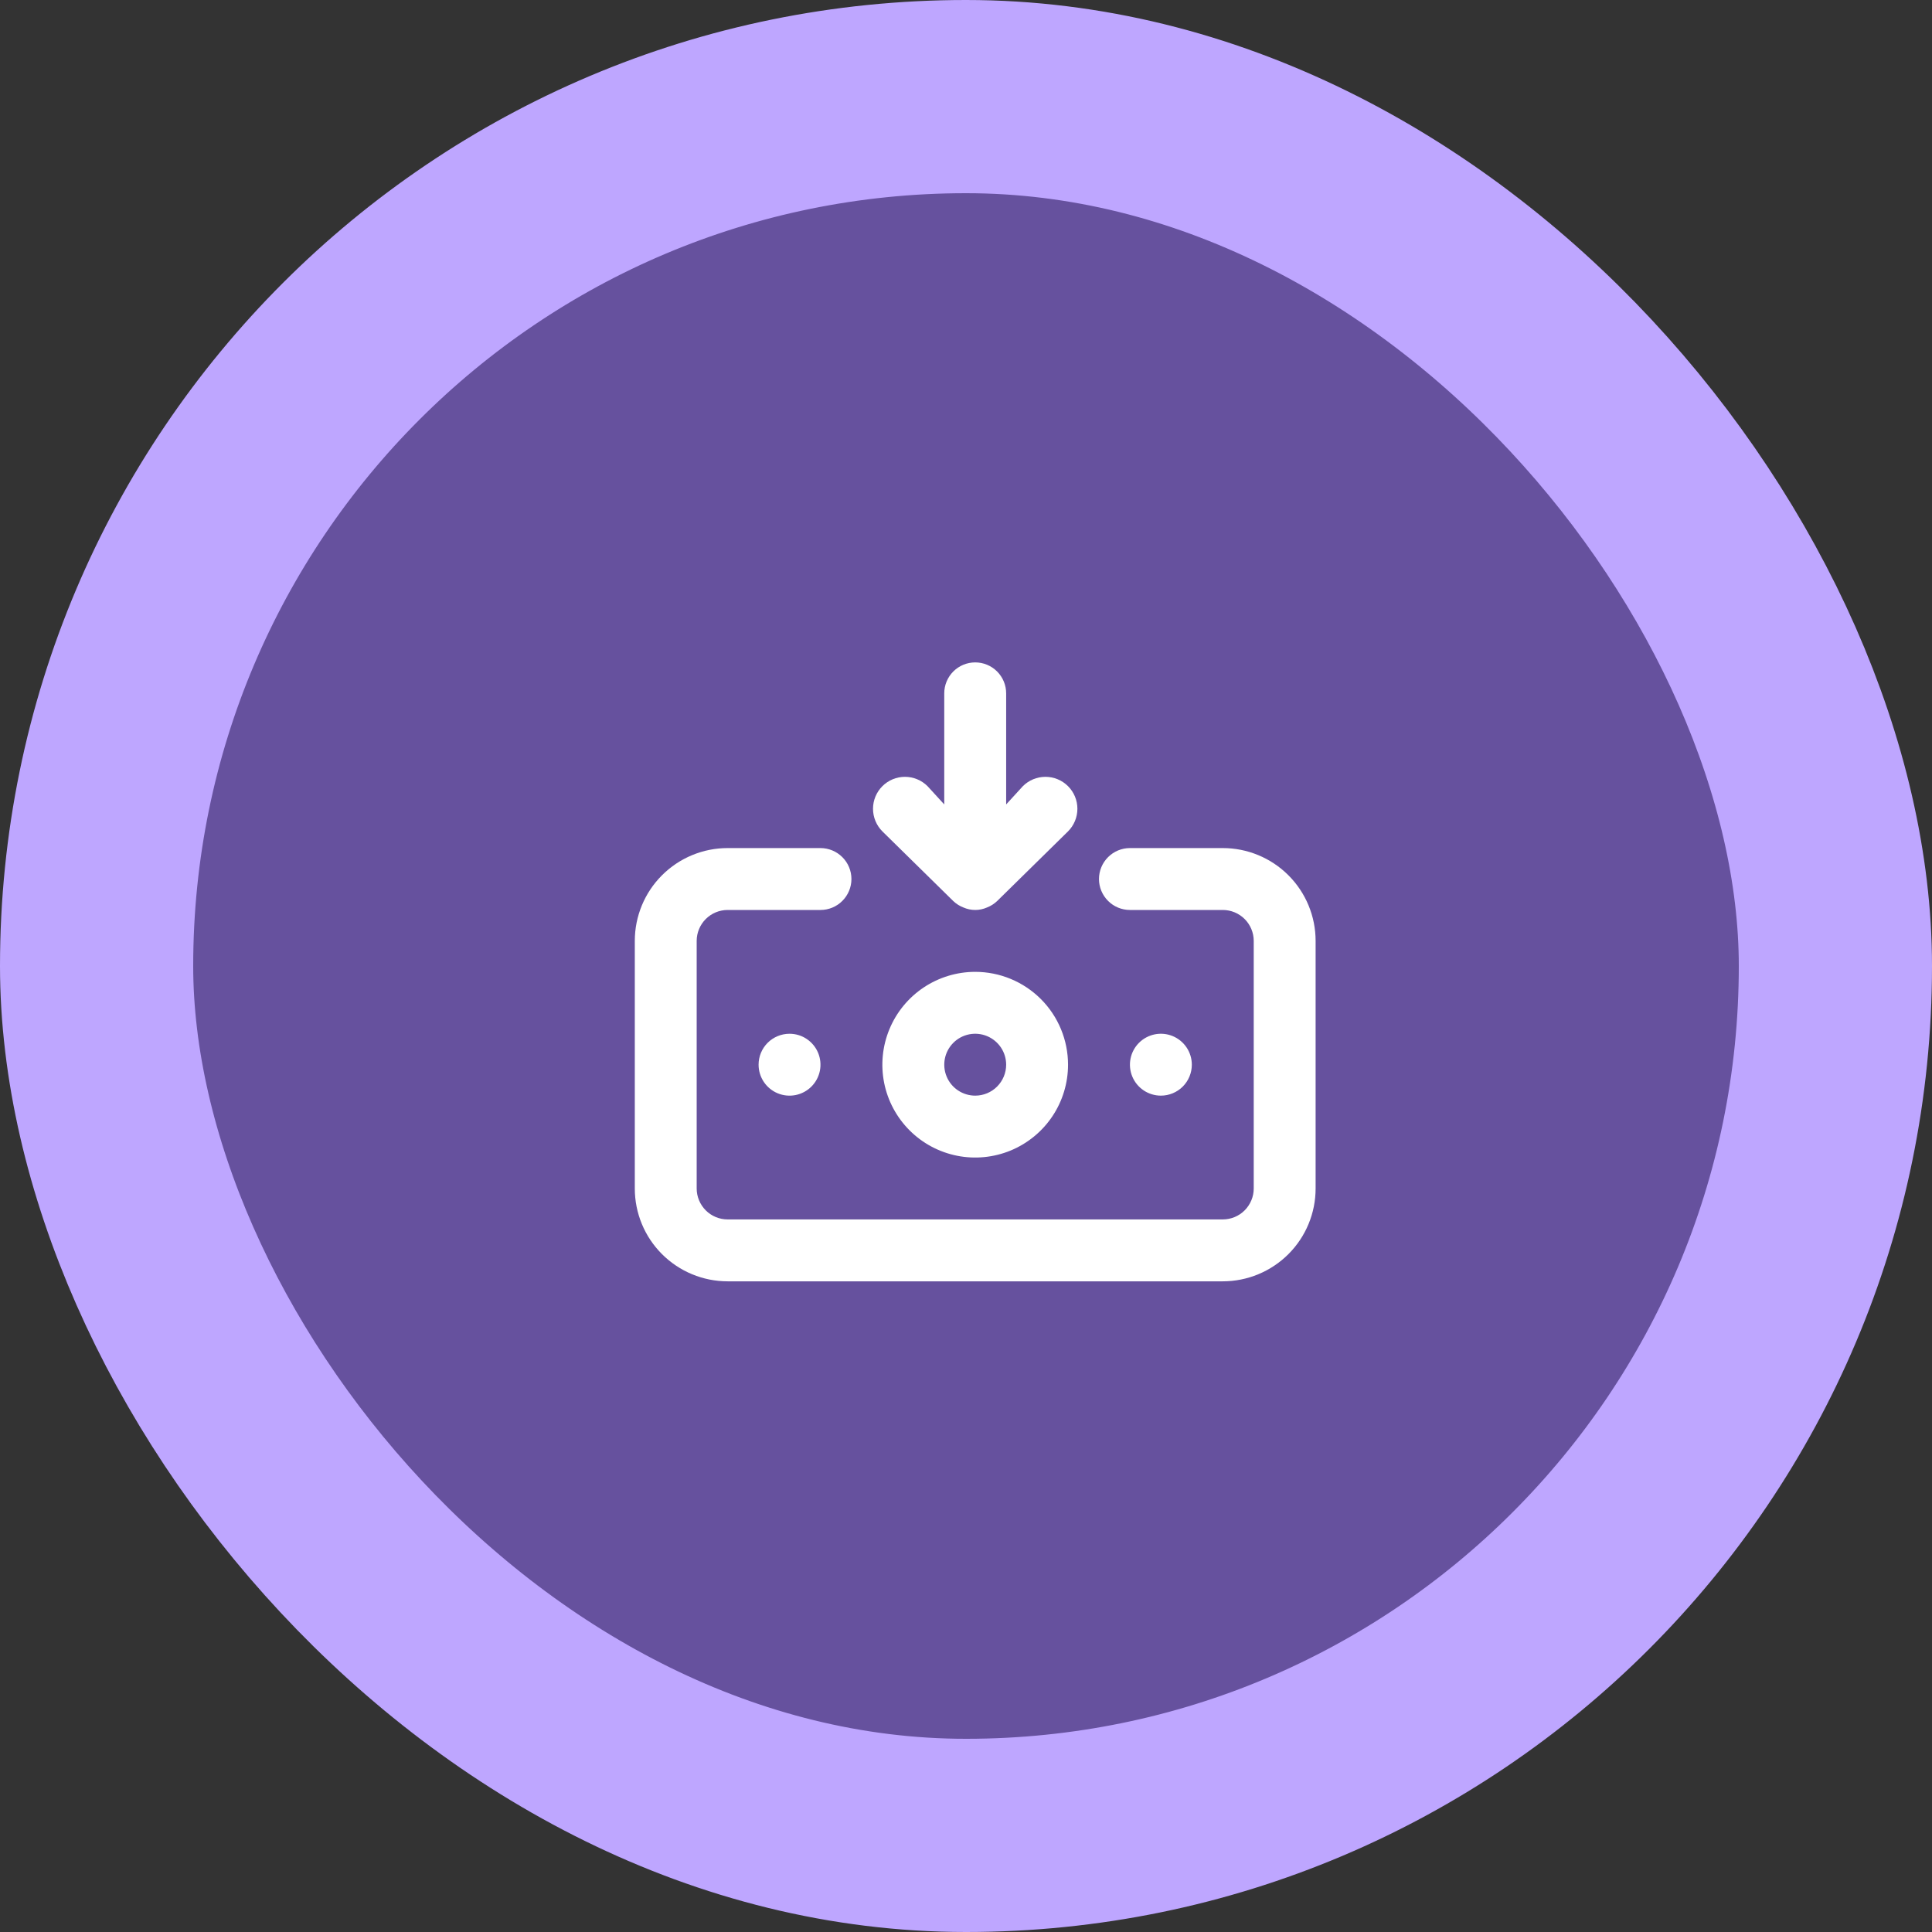
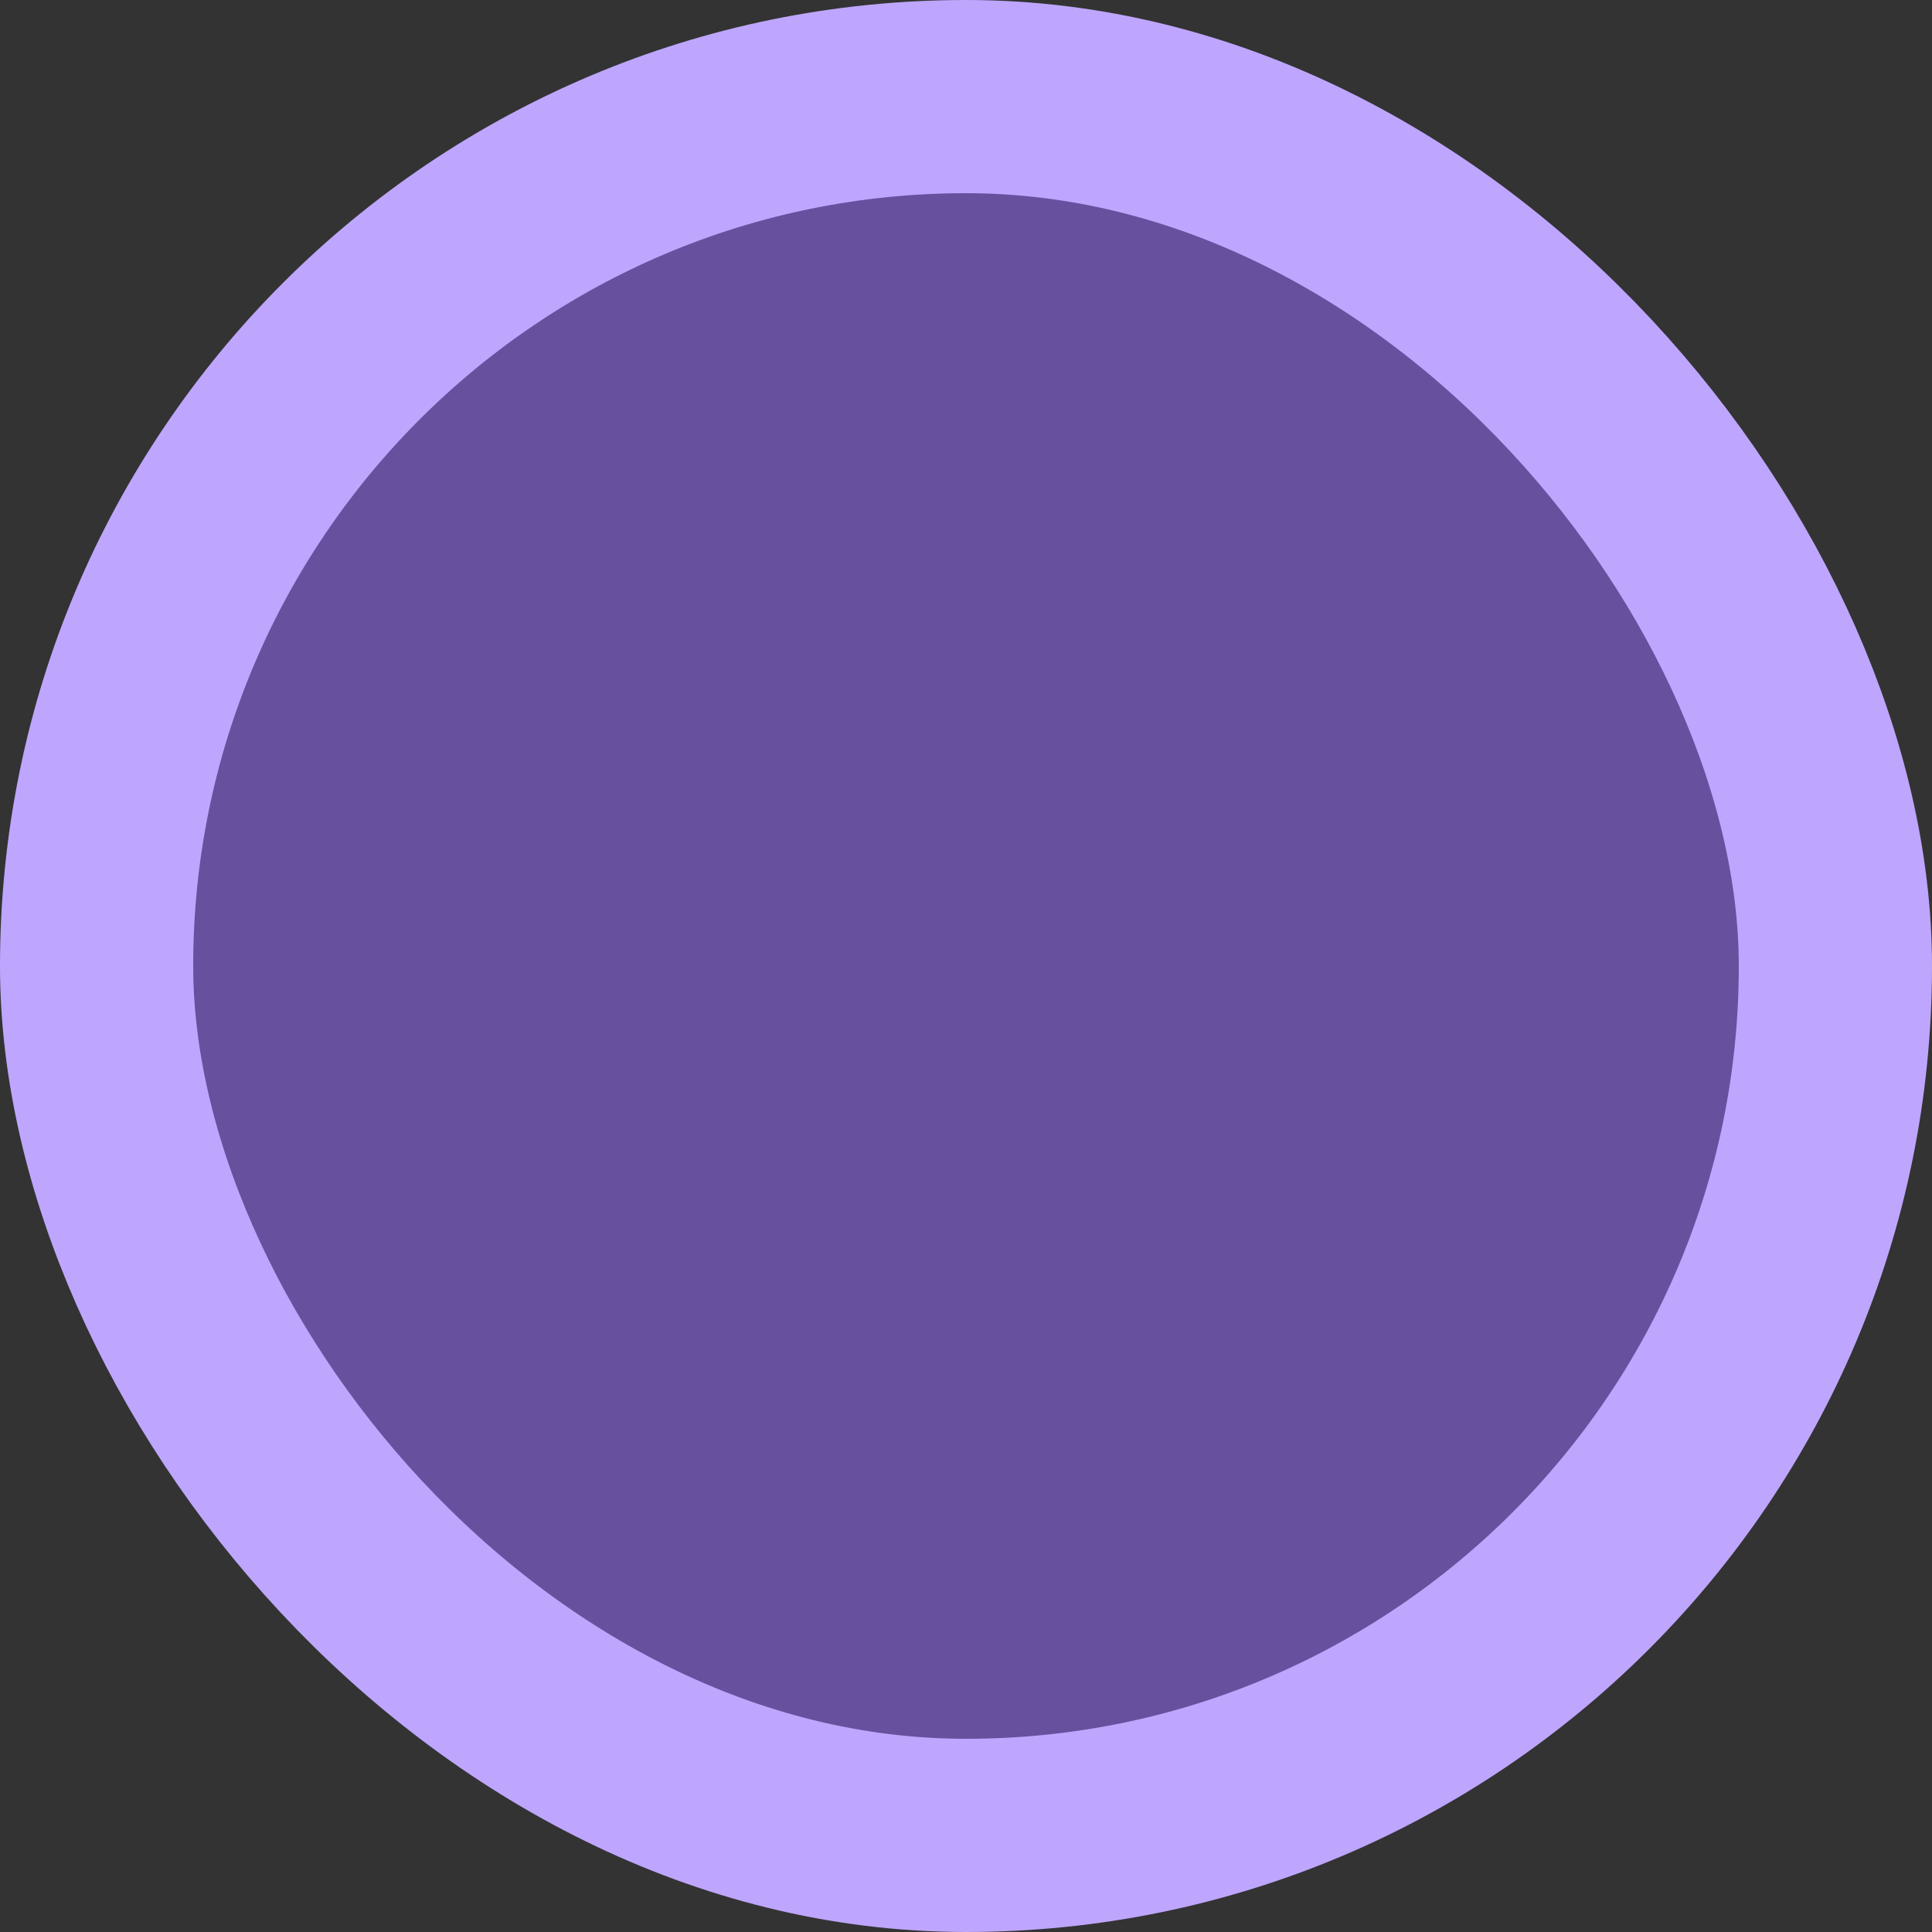
<svg xmlns="http://www.w3.org/2000/svg" width="70" height="70" viewBox="0 0 70 70" fill="none">
  <rect x="0" y="0" width="70" height="70" fill="#333333" stroke="none" />
  <rect x="3.5" y="3.5" width="63" height="63" rx="31.5" fill="#66519E" />
  <rect x="3.5" y="3.5" width="63" height="63" rx="31.5" stroke="#BEA6FF" stroke-width="7" />
-   <path d="M35.334 35.212C34.668 35.212 34.018 35.41 33.465 35.779C32.912 36.149 32.48 36.674 32.226 37.289C31.971 37.903 31.905 38.58 32.034 39.232C32.164 39.885 32.485 40.484 32.955 40.954C33.425 41.425 34.025 41.745 34.677 41.875C35.33 42.005 36.006 41.938 36.621 41.684C37.235 41.429 37.761 40.998 38.13 40.445C38.5 39.892 38.697 39.241 38.697 38.576C38.697 37.684 38.343 36.828 37.712 36.197C37.081 35.567 36.226 35.212 35.334 35.212ZM35.334 39.697C35.112 39.697 34.895 39.631 34.711 39.508C34.526 39.385 34.383 39.21 34.298 39.005C34.213 38.8 34.191 38.575 34.234 38.357C34.277 38.14 34.384 37.94 34.541 37.783C34.697 37.626 34.897 37.52 35.115 37.476C35.332 37.433 35.558 37.455 35.763 37.54C35.967 37.625 36.143 37.769 36.266 37.953C36.389 38.137 36.455 38.354 36.455 38.576C36.455 38.873 36.337 39.158 36.126 39.369C35.916 39.579 35.631 39.697 35.334 39.697ZM34.537 32.645C34.644 32.747 34.77 32.827 34.907 32.88C35.042 32.939 35.187 32.97 35.334 32.97C35.48 32.97 35.625 32.939 35.76 32.88C35.897 32.827 36.023 32.747 36.13 32.645L38.697 30.122C38.914 29.905 39.036 29.61 39.036 29.303C39.036 28.996 38.914 28.702 38.697 28.485C38.48 28.268 38.186 28.146 37.879 28.146C37.572 28.146 37.277 28.268 37.06 28.485L36.455 29.146V25.121C36.455 24.824 36.337 24.539 36.126 24.328C35.916 24.118 35.631 24 35.334 24C35.036 24 34.751 24.118 34.541 24.328C34.33 24.539 34.212 24.824 34.212 25.121V29.146L33.607 28.485C33.39 28.268 33.095 28.146 32.788 28.146C32.481 28.146 32.187 28.268 31.97 28.485C31.753 28.702 31.631 28.996 31.631 29.303C31.631 29.61 31.753 29.905 31.97 30.122L34.537 32.645ZM43.182 38.576C43.182 38.354 43.116 38.137 42.993 37.953C42.87 37.769 42.695 37.625 42.49 37.54C42.285 37.455 42.06 37.433 41.842 37.476C41.625 37.52 41.425 37.626 41.268 37.783C41.111 37.94 41.004 38.14 40.961 38.357C40.918 38.575 40.94 38.8 41.025 39.005C41.11 39.21 41.254 39.385 41.438 39.508C41.622 39.631 41.839 39.697 42.061 39.697C42.358 39.697 42.643 39.579 42.854 39.369C43.064 39.158 43.182 38.873 43.182 38.576ZM44.303 30.727H40.94C40.642 30.727 40.357 30.846 40.147 31.056C39.937 31.266 39.818 31.551 39.818 31.849C39.818 32.146 39.937 32.431 40.147 32.641C40.357 32.852 40.642 32.97 40.94 32.97H44.303C44.601 32.97 44.886 33.088 45.096 33.298C45.306 33.508 45.425 33.794 45.425 34.091V43.061C45.425 43.358 45.306 43.643 45.096 43.854C44.886 44.064 44.601 44.182 44.303 44.182H26.364C26.066 44.182 25.781 44.064 25.571 43.854C25.361 43.643 25.242 43.358 25.242 43.061V34.091C25.242 33.794 25.361 33.508 25.571 33.298C25.781 33.088 26.066 32.97 26.364 32.97H29.727C30.025 32.97 30.31 32.852 30.52 32.641C30.73 32.431 30.849 32.146 30.849 31.849C30.849 31.551 30.73 31.266 30.52 31.056C30.31 30.846 30.025 30.727 29.727 30.727H26.364C25.472 30.727 24.616 31.082 23.985 31.713C23.354 32.343 23 33.199 23 34.091V43.061C23 43.953 23.354 44.809 23.985 45.439C24.616 46.07 25.472 46.425 26.364 46.425H44.303C45.195 46.425 46.051 46.07 46.682 45.439C47.313 44.809 47.667 43.953 47.667 43.061V34.091C47.667 33.199 47.313 32.343 46.682 31.713C46.051 31.082 45.195 30.727 44.303 30.727ZM27.485 38.576C27.485 38.798 27.551 39.014 27.674 39.199C27.797 39.383 27.972 39.527 28.177 39.612C28.382 39.697 28.607 39.719 28.825 39.676C29.042 39.632 29.242 39.526 29.399 39.369C29.556 39.212 29.663 39.012 29.706 38.795C29.749 38.577 29.727 38.352 29.642 38.147C29.557 37.942 29.413 37.767 29.229 37.644C29.045 37.52 28.828 37.455 28.606 37.455C28.309 37.455 28.024 37.573 27.813 37.783C27.603 37.993 27.485 38.279 27.485 38.576Z" fill="white" />
</svg>